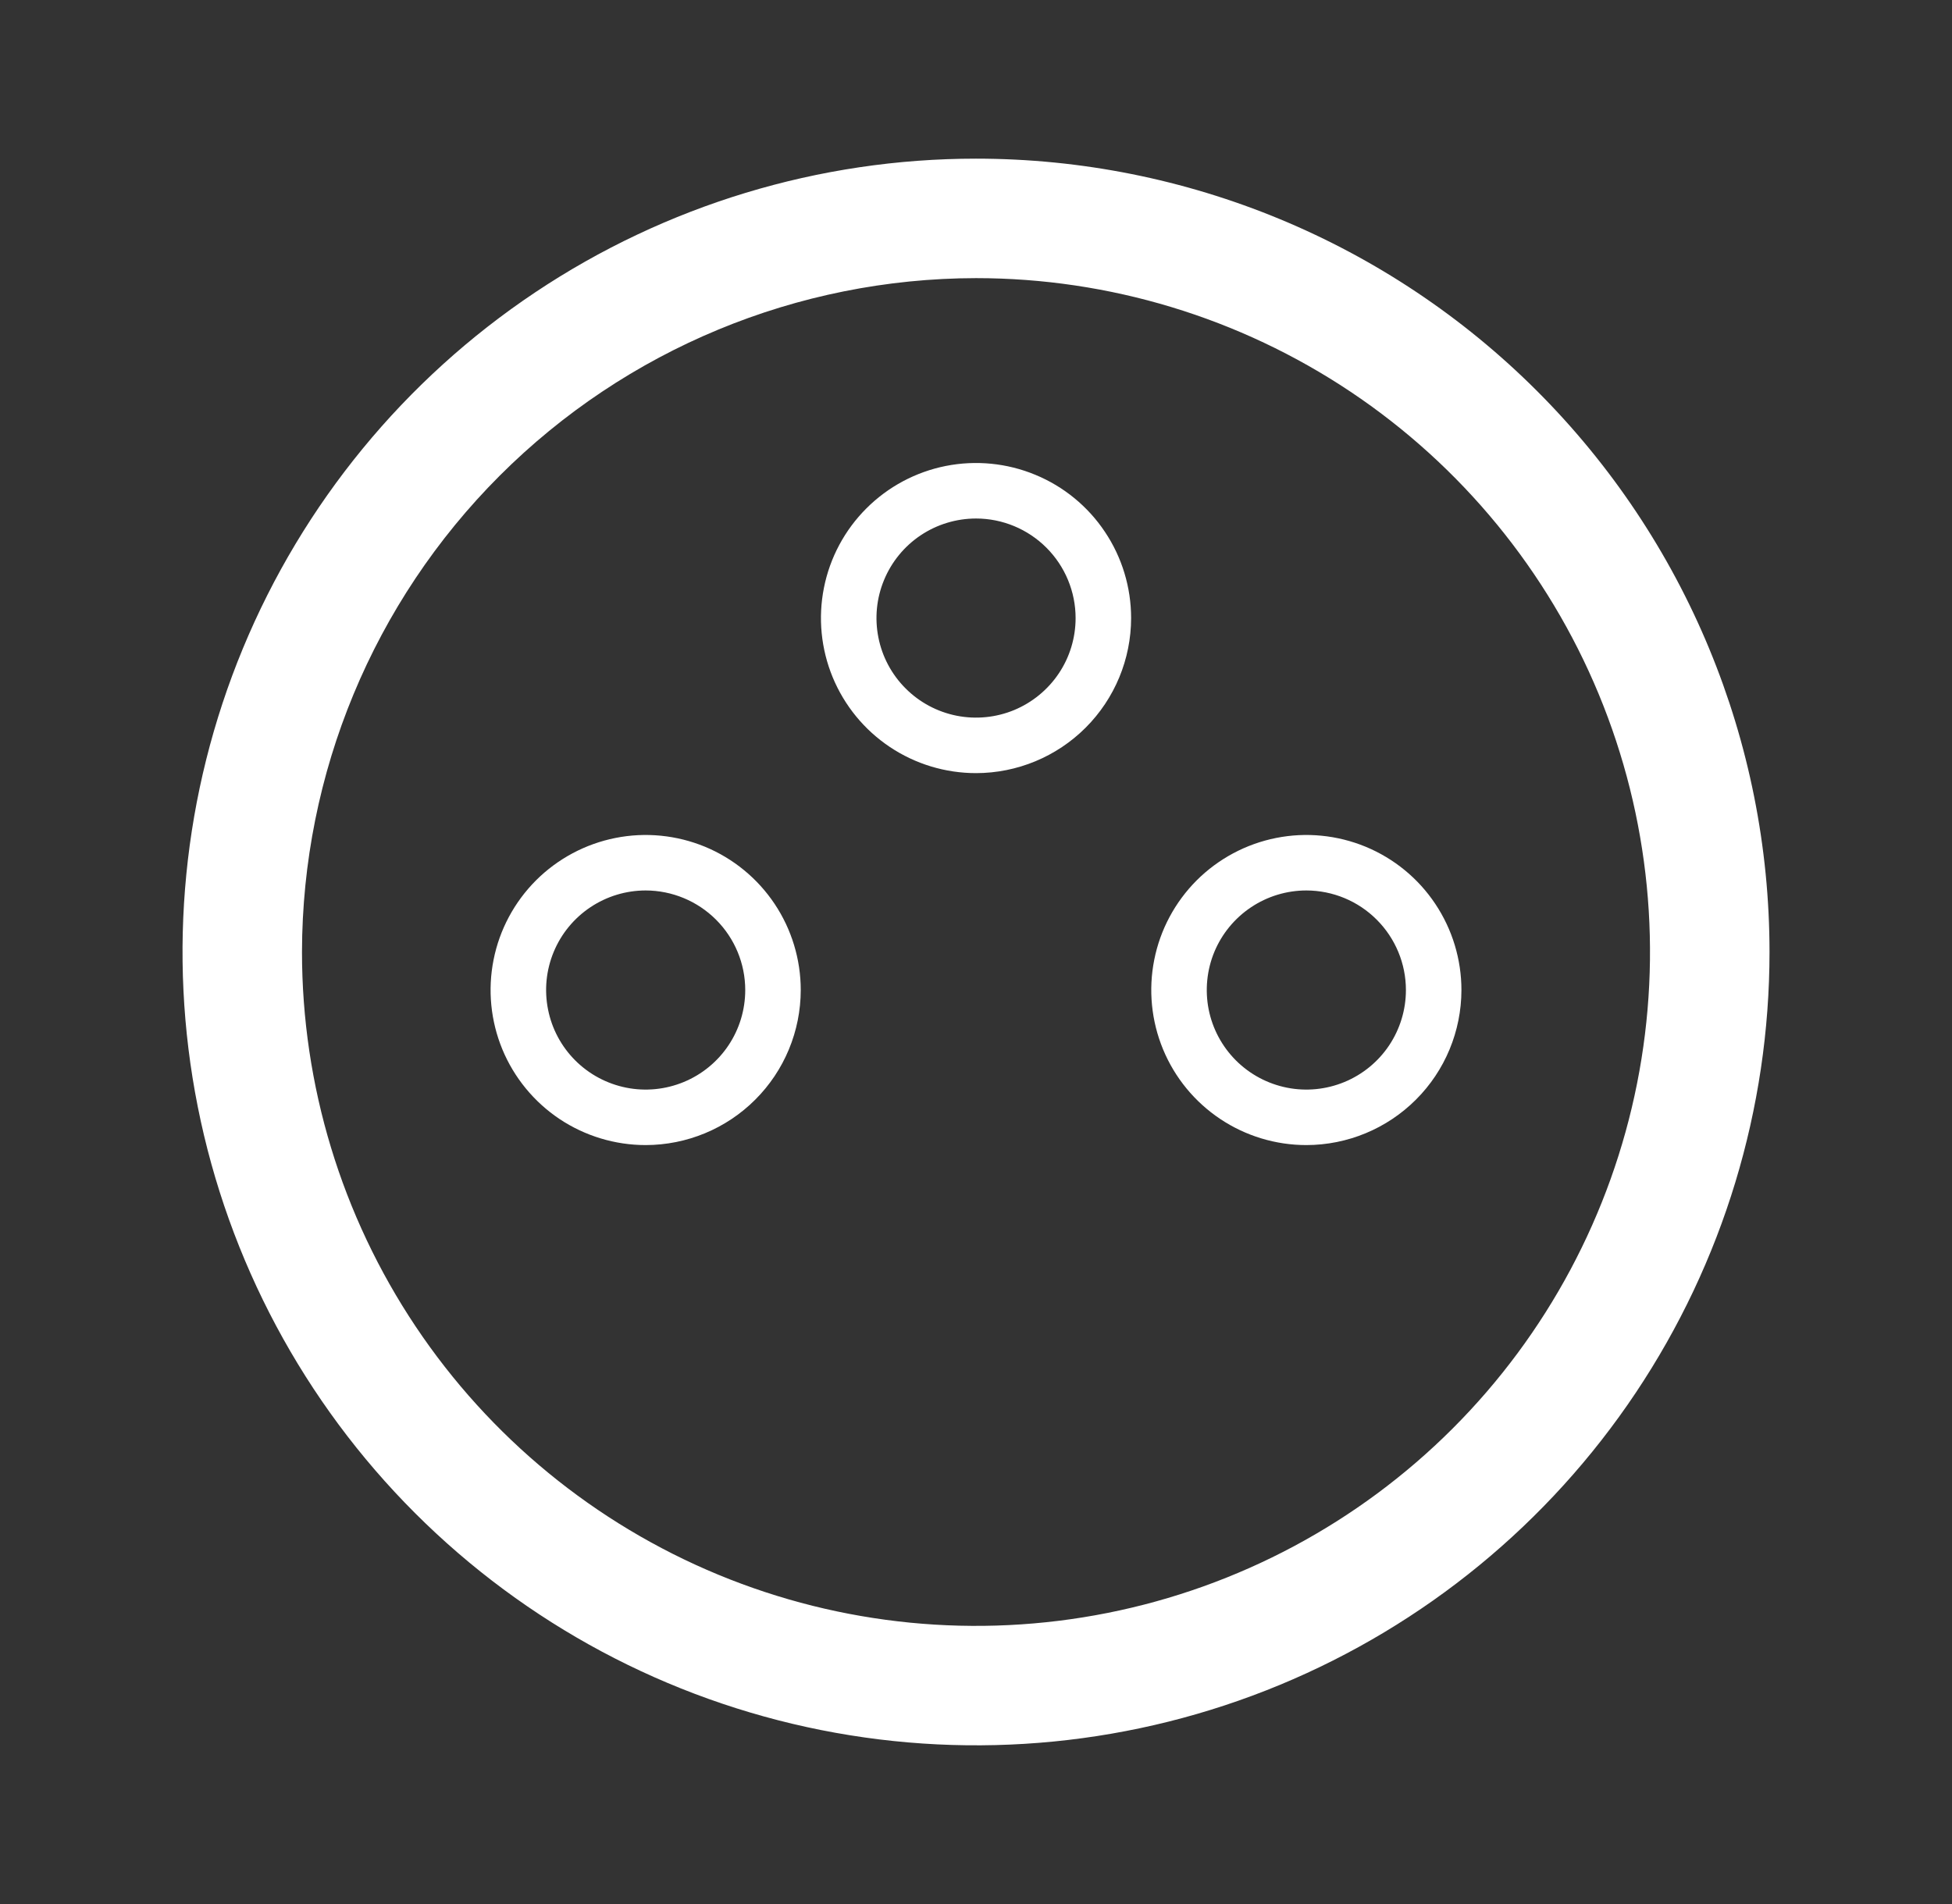
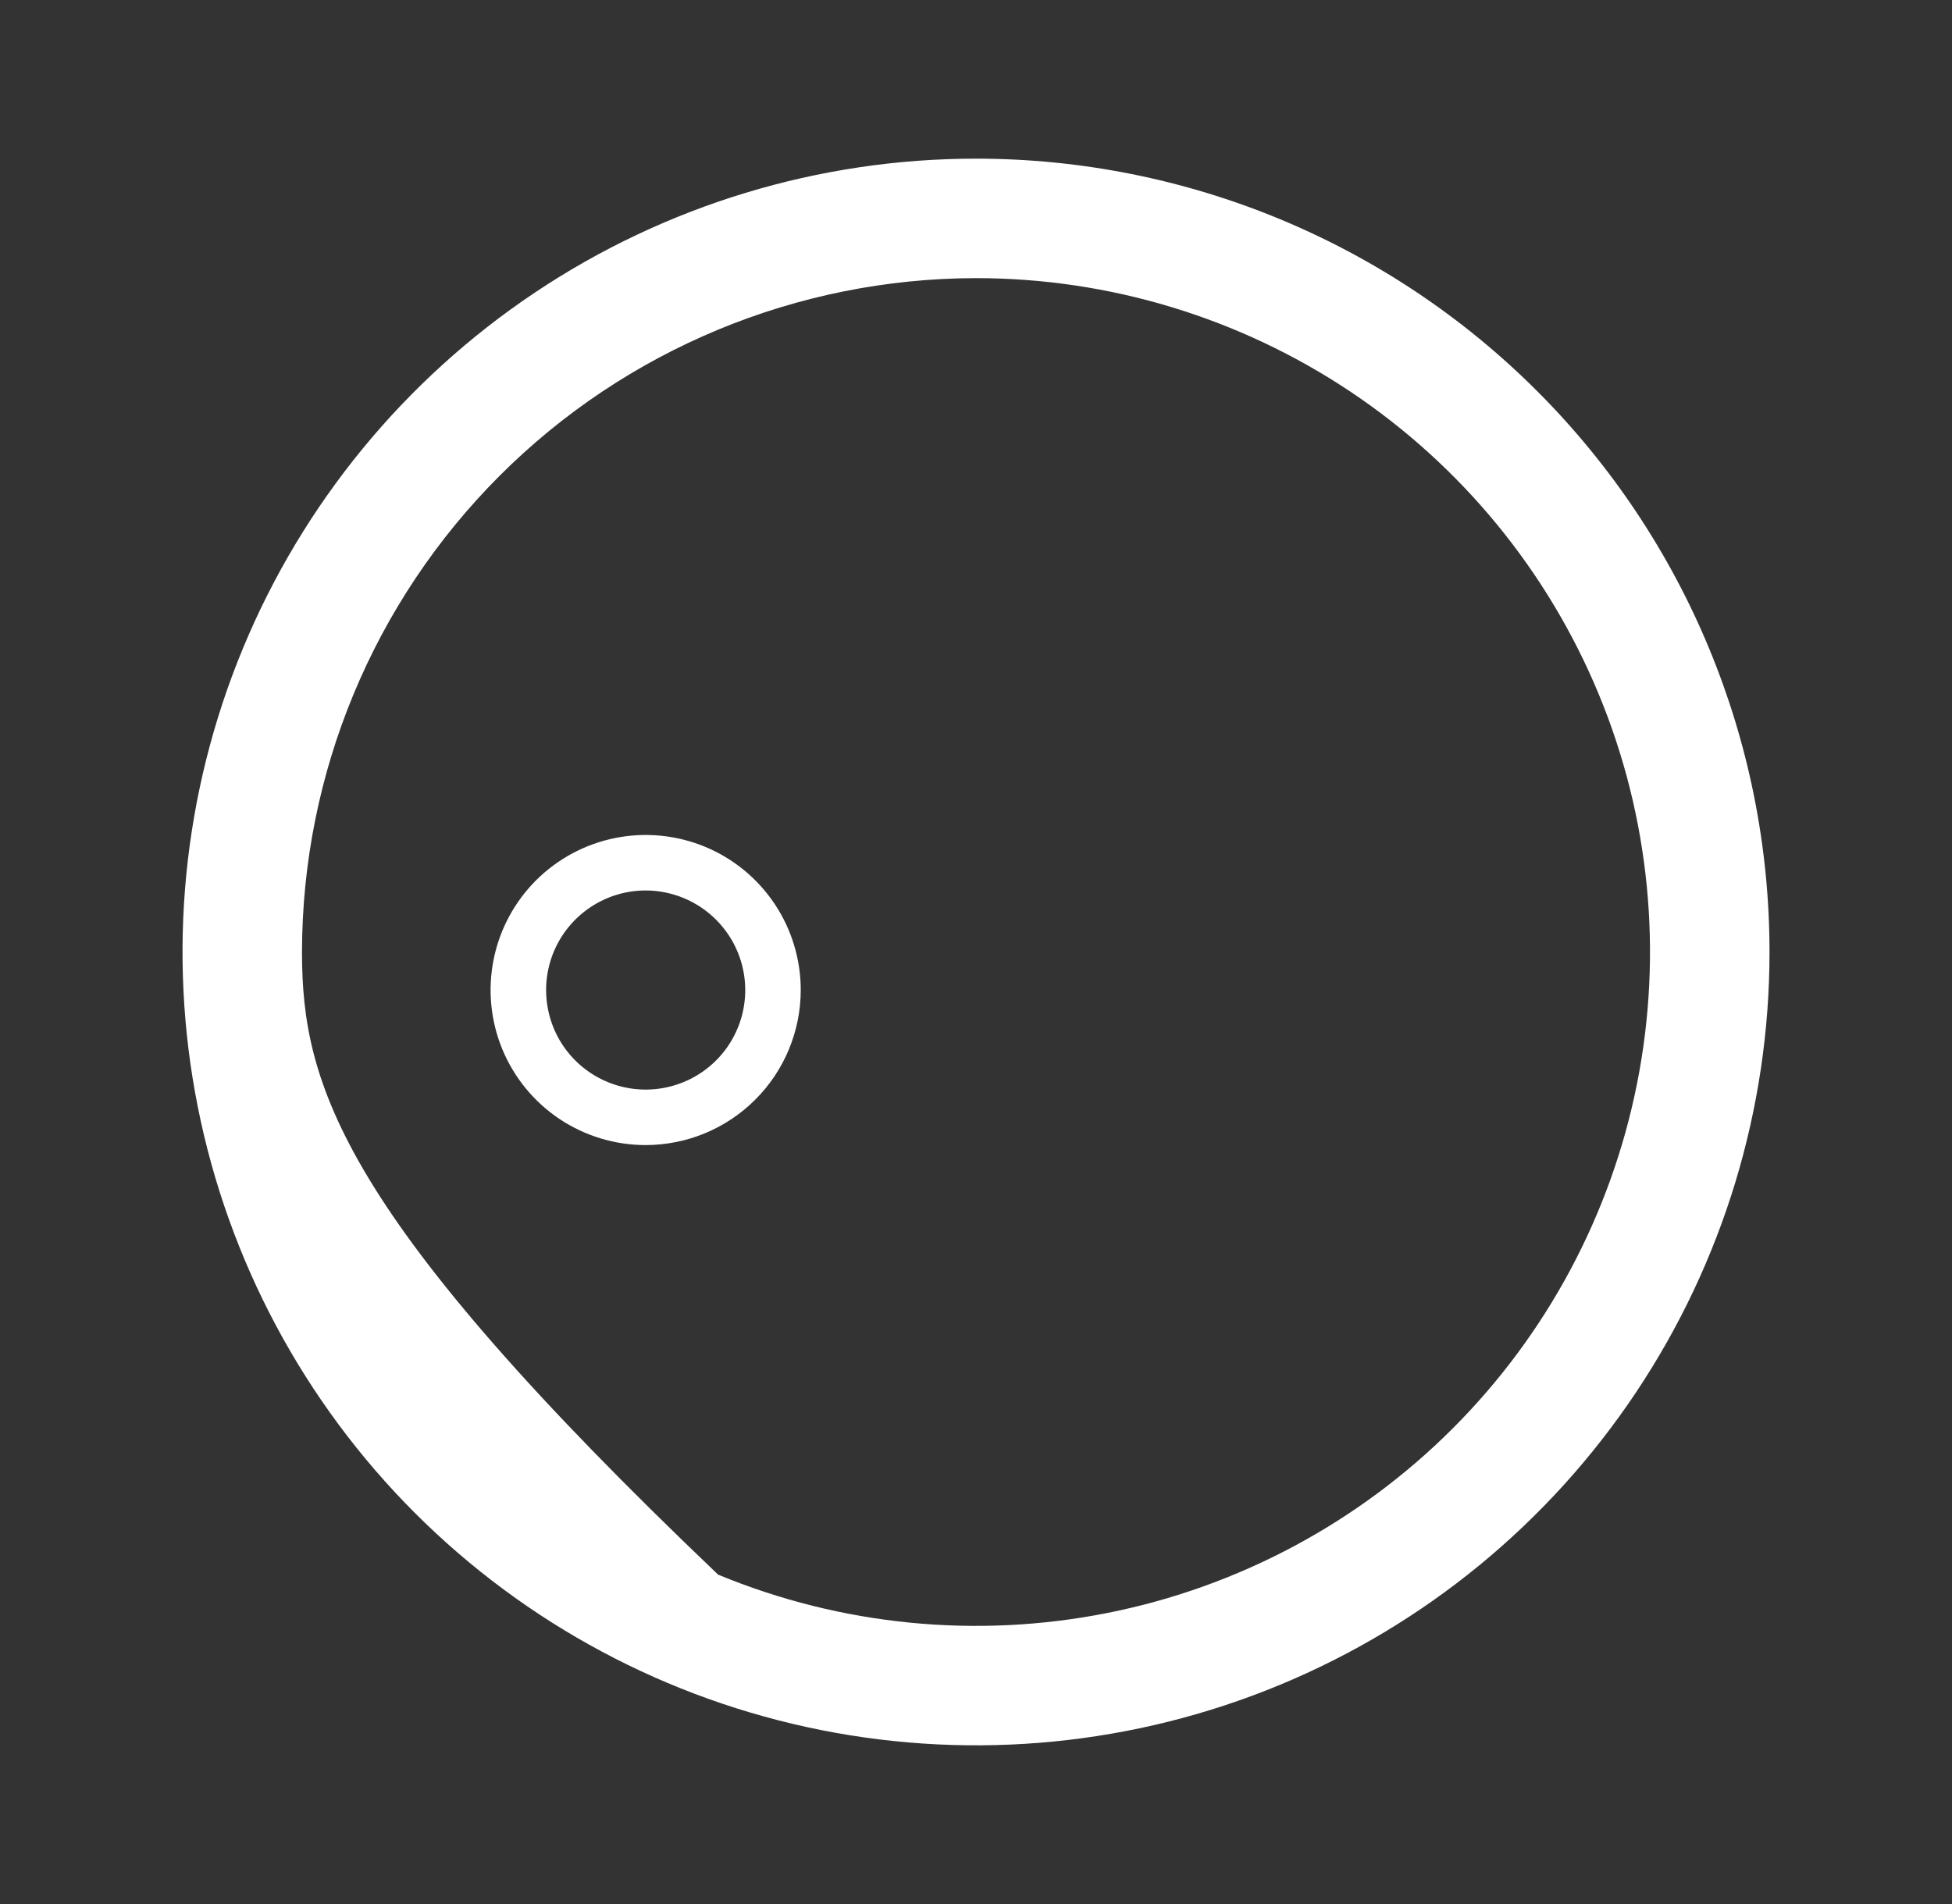
<svg xmlns="http://www.w3.org/2000/svg" width="41" height="40" viewBox="0 0 41 40" fill="none">
  <rect x="0" y="0" width="41" height="40" fill="#333333" stroke="none" />
-   <path d="M20.5 5.843C23.3 5.843 26.038 6.674 28.366 8.229C30.694 9.785 32.508 11.996 33.58 14.583C34.651 17.169 34.931 20.016 34.385 22.762C33.839 25.508 32.491 28.031 30.511 30.011C28.531 31.991 26.008 33.339 23.262 33.885C20.516 34.431 17.67 34.151 15.083 33.08C12.496 32.008 10.285 30.194 8.729 27.865C7.174 25.537 6.343 22.8 6.343 20C6.348 16.247 7.841 12.649 10.495 9.994C13.149 7.34 16.747 5.848 20.5 5.843ZM20.5 3.333C17.204 3.333 13.982 4.311 11.241 6.142C8.5 7.973 6.364 10.576 5.102 13.622C3.841 16.667 3.511 20.018 4.154 23.251C4.797 26.484 6.384 29.454 8.715 31.785C11.046 34.116 14.016 35.703 17.249 36.346C20.482 36.989 23.833 36.659 26.878 35.398C29.924 34.136 32.527 32 34.358 29.259C36.189 26.519 37.167 23.296 37.167 20C37.167 15.58 35.411 11.341 32.285 8.215C29.16 5.089 24.921 3.333 20.5 3.333Z" fill="white" />
+   <path d="M20.5 5.843C23.3 5.843 26.038 6.674 28.366 8.229C30.694 9.785 32.508 11.996 33.58 14.583C34.651 17.169 34.931 20.016 34.385 22.762C33.839 25.508 32.491 28.031 30.511 30.011C28.531 31.991 26.008 33.339 23.262 33.885C20.516 34.431 17.67 34.151 15.083 33.08C7.174 25.537 6.343 22.8 6.343 20C6.348 16.247 7.841 12.649 10.495 9.994C13.149 7.34 16.747 5.848 20.5 5.843ZM20.5 3.333C17.204 3.333 13.982 4.311 11.241 6.142C8.5 7.973 6.364 10.576 5.102 13.622C3.841 16.667 3.511 20.018 4.154 23.251C4.797 26.484 6.384 29.454 8.715 31.785C11.046 34.116 14.016 35.703 17.249 36.346C20.482 36.989 23.833 36.659 26.878 35.398C29.924 34.136 32.527 32 34.358 29.259C36.189 26.519 37.167 23.296 37.167 20C37.167 15.58 35.411 11.341 32.285 8.215C29.16 5.089 24.921 3.333 20.5 3.333Z" fill="white" />
  <path d="M13.562 24.056C12.918 24.056 12.288 23.865 11.752 23.508C11.216 23.149 10.799 22.641 10.552 22.046C10.306 21.45 10.241 20.795 10.367 20.163C10.492 19.531 10.803 18.951 11.258 18.495C11.714 18.04 12.294 17.73 12.926 17.604C13.558 17.478 14.213 17.543 14.809 17.789C15.404 18.036 15.912 18.453 16.27 18.989C16.628 19.525 16.819 20.155 16.819 20.799C16.818 21.663 16.475 22.491 15.864 23.101C15.254 23.712 14.425 24.055 13.562 24.056ZM13.562 18.707C13.148 18.707 12.744 18.83 12.4 19.06C12.056 19.29 11.788 19.616 11.63 19.998C11.471 20.381 11.43 20.801 11.511 21.207C11.591 21.613 11.79 21.985 12.083 22.278C12.375 22.57 12.748 22.769 13.154 22.85C13.559 22.931 13.98 22.889 14.362 22.731C14.744 22.573 15.071 22.305 15.301 21.961C15.531 21.617 15.653 21.213 15.653 20.799C15.653 20.244 15.432 19.713 15.04 19.321C14.648 18.929 14.116 18.708 13.562 18.707Z" fill="white" />
-   <path d="M27.439 24.056C26.794 24.056 26.165 23.865 25.629 23.507C25.093 23.149 24.676 22.641 24.429 22.045C24.183 21.45 24.118 20.795 24.244 20.163C24.369 19.531 24.68 18.951 25.135 18.495C25.591 18.04 26.171 17.73 26.803 17.604C27.435 17.478 28.09 17.543 28.686 17.789C29.281 18.036 29.79 18.453 30.147 18.989C30.505 19.525 30.696 20.155 30.696 20.799C30.695 21.663 30.352 22.491 29.741 23.101C29.13 23.712 28.302 24.055 27.439 24.056ZM27.439 18.707C27.025 18.707 26.621 18.83 26.277 19.06C25.933 19.29 25.665 19.616 25.506 19.998C25.348 20.381 25.307 20.801 25.387 21.207C25.468 21.613 25.667 21.985 25.96 22.278C26.252 22.57 26.625 22.769 27.031 22.85C27.436 22.931 27.857 22.889 28.239 22.731C28.621 22.573 28.948 22.305 29.178 21.961C29.407 21.617 29.53 21.213 29.53 20.799C29.53 20.244 29.309 19.713 28.917 19.321C28.525 18.928 27.993 18.708 27.439 18.707Z" fill="white" />
-   <path d="M20.501 16.242C19.856 16.242 19.227 16.051 18.691 15.693C18.155 15.335 17.738 14.826 17.491 14.231C17.245 13.636 17.18 12.981 17.306 12.349C17.431 11.717 17.742 11.136 18.197 10.681C18.653 10.225 19.233 9.915 19.865 9.789C20.497 9.664 21.152 9.728 21.747 9.975C22.343 10.221 22.852 10.639 23.209 11.175C23.567 11.71 23.758 12.34 23.758 12.985C23.757 13.848 23.414 14.676 22.803 15.287C22.192 15.898 21.364 16.241 20.501 16.242ZM20.501 10.893C20.087 10.893 19.683 11.016 19.339 11.245C18.995 11.475 18.727 11.802 18.569 12.184C18.41 12.566 18.369 12.987 18.45 13.393C18.53 13.798 18.729 14.171 19.022 14.463C19.314 14.756 19.687 14.955 20.093 15.036C20.498 15.116 20.919 15.075 21.301 14.917C21.683 14.758 22.01 14.49 22.24 14.146C22.47 13.803 22.592 13.398 22.592 12.985C22.592 12.43 22.371 11.898 21.979 11.506C21.587 11.114 21.055 10.893 20.501 10.893Z" fill="white" />
</svg>